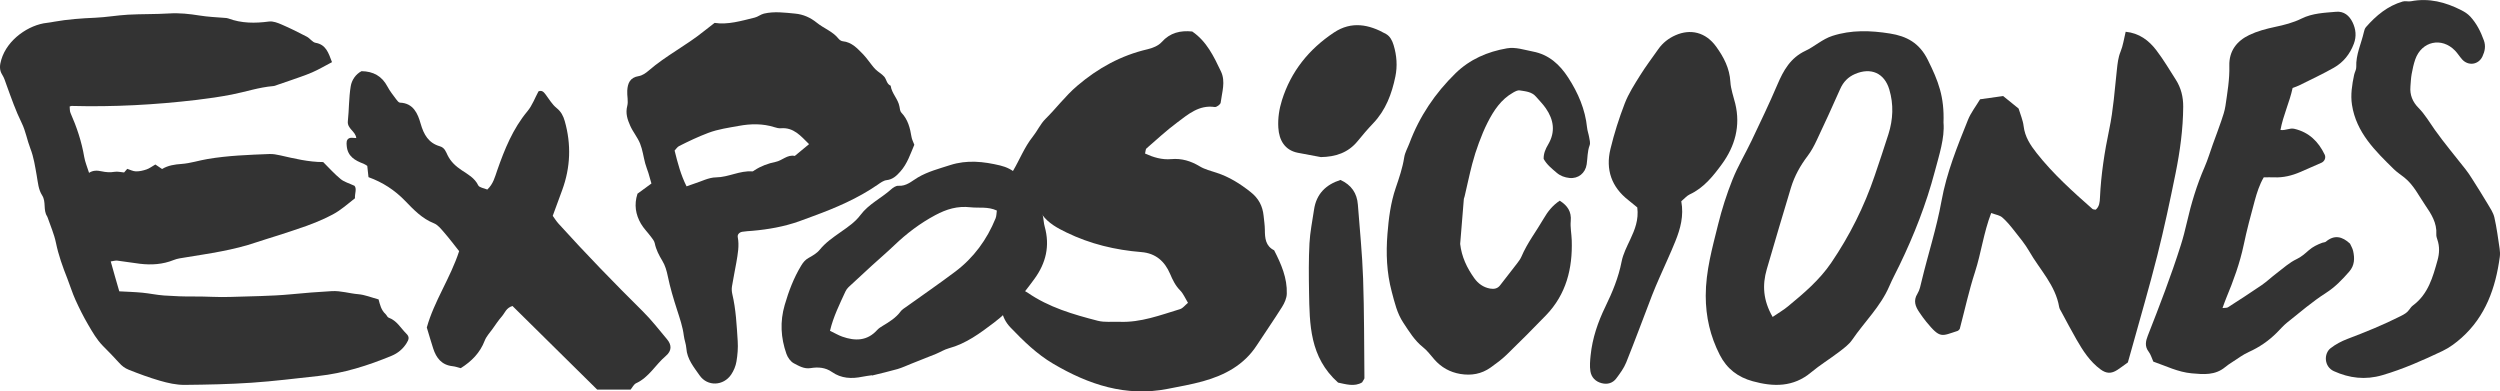
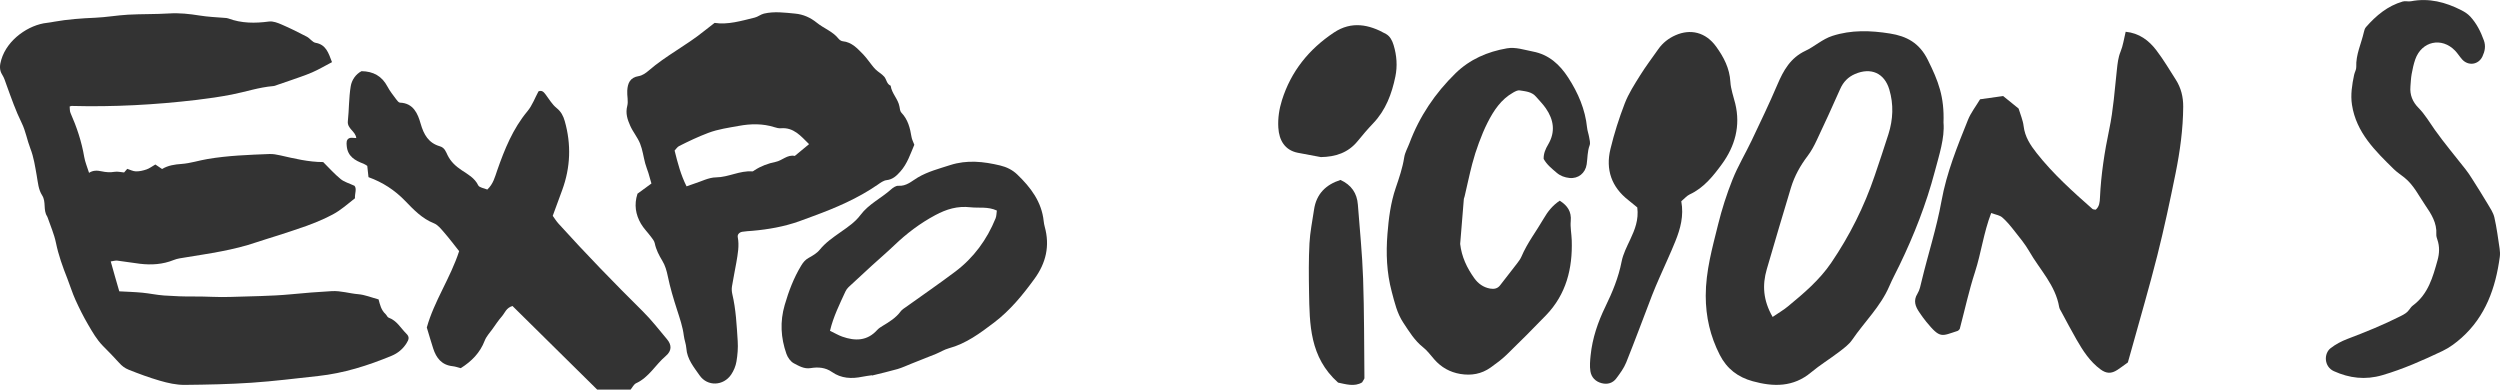
<svg xmlns="http://www.w3.org/2000/svg" id="Capa_2" viewBox="0 0 1025.82 160.6">
  <defs>
    <style>.cls-1{fill:#333;stroke-width:0px;}</style>
  </defs>
  <g id="Capa_2-2">
    <path class="cls-1" d="m136.23,25.5c-2.9,1.51-5.45,3.04-8.16,4.21-3.05,1.32-6.23,2.32-9.36,3.44-1.55.56-3.12,1.08-4.68,1.6-.63.21-1.25.52-1.89.57-5.85.48-11.39,2.38-17.11,3.49-4.74.92-9.53,1.61-14.32,2.18-17.06,2.02-34.17,2.94-51.35,2.48-.16,0-.32.09-.78.23.1.86,0,1.86.36,2.67,2.57,5.8,4.56,11.76,5.62,18.04.36,2.11,1.24,4.13,1.98,6.51,1.65-1.08,3.34-1.02,5.17-.62,1.71.38,3.5.51,5.32.2,1.22-.21,2.55.16,3.89.27.37-.42.79-.91,1.3-1.49,1.15.36,2.35,1.02,3.56,1.04,1.45.03,2.96-.32,4.35-.8,1.2-.41,2.26-1.24,3.62-2.02.76.51,1.67,1.12,2.76,1.85,2.45-1.48,5.14-1.88,8-2.08,3.59-.26,7.11-1.43,10.7-2.03,8.38-1.41,16.86-1.71,25.33-2.04,1.48-.06,3,.22,4.45.55,5.85,1.33,11.67,2.75,17.62,2.75,2.46,2.44,4.65,4.92,7.18,6.98,1.47,1.2,3.48,1.73,5.67,2.76,1.04,1.25.07,3.11.19,5.12-2.89,2.24-5.65,4.79-9.07,6.62-7.08,3.79-14.7,6.06-22.26,8.55-3.01.99-6.06,1.84-9.05,2.87-9.49,3.26-19.39,4.62-29.23,6.23-1.64.27-3.24.44-4.82,1.08-4.41,1.78-9.05,2.08-13.73,1.53-3.13-.37-6.24-.92-9.37-1.3-.75-.09-1.54.18-2.68.33.65,2.32,1.22,4.36,1.8,6.39.54,1.9,1.1,3.8,1.7,5.88,3.23.18,6.34.26,9.44.56,2.97.28,5.92.94,8.89,1.15,4.13.29,8.28.45,12.42.41,4.94-.05,9.87.37,14.82.18,8.29-.31,16.6-.29,24.84-1.08,5.6-.54,11.19-.99,16.81-1.3,3.72-.2,7.2.96,10.83,1.26,2.74.23,5.41,1.35,8.35,2.14.56,2.12,1.07,4.4,2.87,6.03.47.43.73,1.26,1.24,1.45,3.36,1.18,4.97,4.29,7.29,6.58,1.34,1.31,1.09,2.33.02,4-1.49,2.33-3.55,4.02-6.02,5.05-9.72,4.03-19.69,7.19-30.21,8.32-9.08.98-18.15,2.14-27.26,2.75-9.14.62-18.32.8-27.48.89-3.46.03-6.86-.75-10.28-1.74-4.33-1.26-8.51-2.81-12.68-4.47-1.63-.65-2.82-1.58-3.96-2.86-2.15-2.4-4.43-4.7-6.7-6.99-2.41-2.45-4.2-5.57-5.96-8.58-1.94-3.3-3.66-6.74-5.24-10.23-1.3-2.86-2.2-5.89-3.36-8.82-1.89-4.77-3.62-9.56-4.66-14.64-.72-3.54-2.24-6.91-3.41-10.36-.05-.16-.11-.32-.2-.46-1.73-2.62-.32-5.94-2.05-8.62-1.56-2.42-1.72-5.3-2.22-8.1-.67-3.73-1.2-7.52-2.61-11.12-1.33-3.4-1.92-7.14-3.52-10.39-2.51-5.09-4.34-10.4-6.27-15.69-.51-1.4-.93-2.89-1.72-4.13-1.33-2.06-1.07-4.02-.43-6.2,2.47-8.45,11.45-14.39,18.75-15.15.99-.1,1.98-.3,2.96-.47,5.58-.99,11.2-1.39,16.85-1.63,4.48-.19,8.94-1,13.42-1.25,5.63-.31,11.3-.16,16.93-.51,4.19-.26,8.32.19,12.37.84,3.46.56,6.91.71,10.38.98.5.04,1.02.05,1.48.23,5.45,2.04,11.01,2.02,16.71,1.27,1.67-.22,3.59.53,5.22,1.24,3.51,1.51,6.93,3.22,10.32,4.99,1.29.67,2.28,2.28,3.57,2.5,4.27.73,5.28,4.05,6.75,7.94Z" />
    <path class="cls-1" d="m261.54,79.51c2.08-1.52,3.89-2.84,5.76-4.21-.46-1.63-.81-2.97-1.23-4.29-.42-1.34-.97-2.63-1.33-3.98-.72-2.7-1.06-5.53-2.09-8.1-1.03-2.57-2.92-4.78-4.05-7.32-1.13-2.53-2.01-5.12-1.22-8.14.51-1.96-.13-4.18,0-6.28.17-2.99,1.1-5.39,4.69-5.96,1.46-.23,2.93-1.25,4.1-2.26,7.03-6.1,15.41-10.3,22.62-16.13,1.34-1.09,2.73-2.13,4.43-3.45,5.43.84,10.94-.82,16.48-2.18,1.31-.32,2.46-1.32,3.77-1.63,4.25-1,8.54-.4,12.81,0,3.37.32,6.29,1.64,8.92,3.77,2.84,2.31,6.49,3.52,8.86,6.51.4.51,1.12,1,1.73,1.06,3.79.38,6.07,3.03,8.49,5.48.73.74,1.34,1.6,2,2.41.98,1.22,1.86,2.54,2.96,3.64,1.1,1.1,2.58,1.85,3.59,3.02.97,1.13.97,3,2.63,3.69.43,3.19,3.07,5.45,3.62,8.59.15.84.23,1.89.76,2.45,2.73,2.83,3.59,6.35,4.19,10.04.17,1.01.7,1.97,1.14,3.16-1.6,3.73-2.86,7.77-5.74,10.99-1.53,1.72-3.09,3.24-5.64,3.53-1.28.14-2.53,1.09-3.66,1.87-8.16,5.63-17.18,9.49-26.43,12.88-1.96.72-3.9,1.47-5.87,2.16-6.17,2.17-12.56,3.3-19.06,3.87-1.4.12-2.81.17-4.2.4-1.16.19-2.06,1.09-1.85,2.19.68,3.55,0,6.97-.58,10.42-.56,3.27-1.27,6.51-1.79,9.78-.16,1.01-.11,2.11.12,3.11,1.51,6.37,1.81,12.88,2.23,19.37.18,2.78-.05,5.64-.52,8.39-.31,1.85-1.1,3.75-2.15,5.31-3.16,4.7-9.73,5.02-12.96.37-2.34-3.36-5.15-6.66-5.45-11.14-.12-1.73-.82-3.42-1.03-5.16-.45-3.7-1.67-7.16-2.8-10.68-1.45-4.5-2.82-9.06-3.77-13.69-.47-2.29-1.07-4.42-2.25-6.37-1.37-2.27-2.58-4.57-3.11-7.21-.19-.94-.93-1.81-1.53-2.62-1.35-1.81-3-3.44-4.13-5.37-2.19-3.76-2.87-7.82-1.44-12.26Zm70.44-20.37c-3.45-3.39-6.31-6.95-11.59-6.51-.84.07-1.75-.17-2.58-.43-4.81-1.54-9.78-1.44-14.57-.56-4.24.78-8.52,1.33-12.7,2.92-4.12,1.56-8.03,3.42-11.92,5.39-.71.36-1.19,1.19-1.81,1.83,1.25,5.06,2.52,9.93,4.9,14.68,1.16-.41,2.11-.78,3.08-1.08,3-.93,6-2.57,9.01-2.6,5.15-.05,9.74-2.85,14.89-2.45.29.02.62-.28.91-.47,2.66-1.74,5.63-2.82,8.68-3.44,2.72-.55,4.79-3.1,7.85-2.44,1.83-1.51,3.66-3.03,5.84-4.83Z" />
-     <path class="cls-1" d="m940.73,36.07c-1.27,5.95-3.88,11.22-4.99,17.26,2.19.3,3.78-.92,5.67-.48,6.05,1.42,9.89,5.23,12.47,10.59.61,1.27-.04,2.76-1.32,3.34-2.9,1.29-5.8,2.56-8.71,3.81-3.41,1.47-6.95,2.34-10.71,2.18-1.33-.06-2.66,0-4.26,0-1.75,2.98-2.81,6.31-3.72,9.65-1.62,5.97-3.23,11.95-4.49,18-1.59,7.57-4.22,14.76-7.18,21.87-.5,1.19-.91,2.42-1.53,4.11,1.06-.13,1.78-.02,2.23-.31,4.64-2.98,9.28-5.96,13.82-9.08,2.19-1.51,4.13-3.38,6.26-4.98,2.66-2,5.09-4.3,8.19-5.75,1.77-.83,3.34-2.2,4.82-3.52,1.67-1.49,3.6-2.4,5.64-3.16.47-.18,1.08-.13,1.43-.42,3.48-2.93,6.7-2.22,9.93.79.38.87,1.03,1.89,1.28,3.01.67,3.02.63,5.91-1.61,8.47-2.85,3.27-5.74,6.3-9.51,8.72-5.6,3.58-10.69,7.98-15.91,12.13-1.56,1.24-2.88,2.8-4.3,4.22-3.35,3.35-7.16,5.96-11.51,7.92-2.4,1.08-4.56,2.73-6.8,4.16-.98.62-1.95,1.27-2.85,2.02-4.12,3.43-8.85,3.02-13.75,2.57-5.62-.51-10.51-3-15.75-4.81-.63-1.38-1.03-2.91-1.91-4.06-1.7-2.22-1.22-4.38-.34-6.62,4.81-12.26,9.56-24.54,13.53-37.11.96-3.02,1.75-6.11,2.46-9.2,1.79-7.82,4.08-15.47,7.3-22.84,1.33-3.06,2.28-6.28,3.41-9.42,1.13-3.14,2.33-6.25,3.4-9.41.69-2.05,1.43-4.13,1.74-6.25.79-5.46,1.75-10.91,1.6-16.47-.16-6.08,3.06-10.19,8.2-12.65,3.28-1.57,6.92-2.53,10.49-3.29,3.79-.8,7.49-1.73,10.96-3.45,4.48-2.21,9.37-2.36,14.18-2.78,3.2-.28,5.41,1.58,6.74,4.33,1.35,2.8,1.66,5.73.53,8.76-1.59,4.26-4.31,7.64-8.18,9.85-4.64,2.64-9.51,4.89-14.29,7.28-.74.37-1.55.62-2.66,1.05Z" />
    <path class="cls-1" d="m633.4,65.23c-.06-2.27.78-4.13,1.86-5.96,3.05-5.15,2.3-10.12-.97-14.84-1.17-1.7-2.66-3.17-4.01-4.75-1.77-2.07-4.33-2.2-6.72-2.59-.81-.13-1.82.41-2.62.86-5.02,2.82-8.03,7.4-10.54,12.34-1.37,2.69-2.52,5.51-3.57,8.34-1.05,2.83-1.98,5.72-2.74,8.64-1.14,4.39-2.07,8.83-3.1,13.24-.09.37-.22.72-.33,1.09-.05.17-1.53,18.33-1.51,18.5.59,5.23,2.76,9.83,5.78,14.04,1.59,2.22,3.72,3.78,6.48,4.27,1.57.28,3.03.07,4.1-1.31,2.32-2.99,4.67-5.96,6.96-8.97.69-.9,1.4-1.84,1.84-2.87,2.38-5.61,6.13-10.41,9.15-15.64,1.6-2.77,3.59-5.32,6.55-7.27,3.14,2,4.87,4.43,4.51,8.36-.24,2.6.33,5.26.41,7.9.37,11.59-2.28,22.19-10.58,30.78-5.27,5.45-10.63,10.83-16.07,16.11-2.02,1.96-4.33,3.67-6.64,5.31-3.74,2.66-7.95,3.39-12.46,2.63-4.26-.72-7.79-2.71-10.63-5.95-1.5-1.7-2.86-3.6-4.61-4.98-3.51-2.78-5.74-6.5-8.14-10.12-2.56-3.86-3.54-8.25-4.72-12.66-2.1-7.84-2.4-15.79-1.77-23.71.5-6.36,1.3-12.78,3.4-18.92,1.4-4.11,2.81-8.2,3.48-12.54.31-2.01,1.43-3.89,2.16-5.84,4.11-10.98,10.52-20.47,18.88-28.64,5.88-5.74,13.15-8.88,21.13-10.25,3.54-.61,7.09.64,10.59,1.31,6.57,1.24,11.03,5.29,14.56,10.75,4.06,6.29,6.94,12.96,7.71,20.47.13,1.31.62,2.58.84,3.88.18,1.11.58,2.4.22,3.36-.96,2.55-.83,5.21-1.22,7.82-.53,3.63-3.48,6-7.1,5.6-1.9-.21-3.65-.81-5.18-2.11-2.03-1.72-4.09-3.37-5.36-5.69Z" />
    <path class="cls-1" d="m357.8,153.97c-1.31.2-2.63.34-3.93.61-4.42.91-8.66.75-12.52-1.96-2.65-1.86-5.69-2.08-8.69-1.58-2.71.45-4.83-.88-6.91-1.96-1.35-.7-2.53-2.39-3.06-3.89-2.31-6.58-2.7-13.19-.7-20.06,1.65-5.67,3.69-11.07,6.74-16.11.81-1.34,1.66-2.41,3.07-3.19,1.64-.91,3.4-1.92,4.54-3.33,2.44-3.01,5.55-5.12,8.63-7.29,2.94-2.07,5.93-4.07,8.11-6.99,3.36-4.5,8.49-6.86,12.56-10.51.81-.73,2.02-1.55,2.99-1.48,3.34.24,5.48-1.94,8-3.42,4.12-2.42,8.71-3.6,13.22-5.06,6.91-2.23,13.72-1.49,20.56.15,2.62.63,4.99,1.78,6.96,3.66,5.56,5.33,10.08,11.25,10.9,19.26.08.75.22,1.5.42,2.22,2.17,7.85.52,14.89-4.25,21.42-4.82,6.61-9.94,12.89-16.51,17.88-5.75,4.36-11.5,8.66-18.64,10.59-1.8.49-3.45,1.55-5.2,2.27-3.33,1.36-6.68,2.67-10.02,3.99-1.93.76-3.82,1.67-5.8,2.25-3.45.99-6.95,1.78-10.44,2.65-.01-.04-.03-.09-.04-.13Zm-17.22-18.23c1.95.94,3.42,1.82,4.99,2.38,5.3,1.88,10.28,1.84,14.39-2.74.61-.67,1.42-1.18,2.21-1.66,2.76-1.65,5.48-3.32,7.44-6,.53-.72,1.4-1.21,2.16-1.76,6.74-4.83,13.59-9.53,20.22-14.52,7.55-5.69,12.97-13.1,16.53-21.86.39-.97.35-2.11.51-3.19-3.67-1.71-7.31-.95-10.81-1.34-5.35-.6-9.8.74-14.47,3.24-6.24,3.34-11.71,7.49-16.78,12.34-3,2.87-6.16,5.56-9.23,8.36-3.2,2.92-6.39,5.85-9.55,8.82-.54.51-1,1.17-1.31,1.84-2.35,5.14-4.91,10.21-6.31,16.07Z" />
    <path class="cls-1" d="m873.17,148.68c-1.77,1.27-3.03,2.24-4.35,3.1-2.51,1.63-4.53,1.55-6.93-.22-4.34-3.2-7.18-7.61-9.81-12.18-2.18-3.78-4.2-7.66-6.28-11.5-.33-.6-.75-1.22-.86-1.87-1.51-9.02-8-15.38-12.29-22.9-1.68-2.94-3.9-5.59-6.01-8.27-1.55-1.98-3.16-3.98-5.05-5.62-1.06-.92-2.74-1.13-4.55-1.81-3.12,8.13-4.1,16.39-6.64,24.21-2.48,7.62-4.18,15.49-6.26,23.37-.22.21-.5.68-.89.8-6.65,2.14-7.07,3.28-12.83-3.74-1.02-1.24-1.95-2.56-2.85-3.89-1.63-2.39-2.58-4.76-.78-7.65.94-1.51,1.29-3.44,1.72-5.23,2.63-10.95,6.14-21.67,8.14-32.77,2.09-11.59,6.5-22.46,10.87-33.32,1.17-2.92,3.2-5.49,4.97-8.45,3.08-.43,6.22-.88,9.46-1.33,2.14,1.73,4.23,3.43,6.34,5.13.72,2.41,1.78,4.78,2.07,7.24.52,4.36,2.75,7.75,5.33,11.02,6.73,8.54,14.78,15.78,22.9,22.93.3.26.86.22,1.34.32,1.54-1.3,1.67-3.14,1.75-4.96.44-9.44,1.86-18.71,3.8-27.97,1.69-8.06,2.26-16.35,3.15-24.56.28-2.52.51-4.94,1.5-7.36,1.02-2.47,1.38-5.22,2.1-8.16,5.53.54,9.49,3.53,12.59,7.59,2.91,3.82,5.38,7.99,7.97,12.05,2.15,3.37,3.07,7.04,3.05,11.1-.06,9.25-1.32,18.36-3.14,27.38-2.28,11.26-4.67,22.51-7.48,33.65-3.26,12.92-7.03,25.72-10.58,38.56-.48,1.75-.99,3.5-1.49,5.28Z" />
    <path class="cls-1" d="m989.07,35.46c-.32,3.47.9,6.37,3.29,8.78,2.69,2.72,4.56,6,6.75,9.08,3.94,5.54,8.35,10.74,12.54,16.11.92,1.18,1.77,2.42,2.57,3.69,2.22,3.5,4.44,7,6.56,10.57,1.05,1.76,2.28,3.56,2.73,5.51.97,4.23,1.51,8.56,2.16,12.86.17,1.11.21,2.28.06,3.39-1.72,12.7-5.82,24.33-15.67,33.15-2.37,2.12-5.03,4.09-7.89,5.45-8.01,3.8-16.09,7.4-24.66,9.9-6.98,2.04-13.49,1.22-19.85-1.65-4.04-1.82-4.22-7.19-1.35-9.43,2.05-1.6,4.47-2.87,6.91-3.8,7.44-2.81,14.78-5.8,21.88-9.39,1.4-.7,2.64-1.39,3.53-2.69.42-.62.91-1.25,1.51-1.69,6.22-4.62,8.12-11.6,10.05-18.52.77-2.76.91-5.61-.06-8.41-.24-.71-.49-1.49-.44-2.22.3-4.68-2.08-8.36-4.54-11.95-2.65-3.88-4.71-8.22-8.47-11.27-1.46-1.18-3.07-2.2-4.4-3.5-7.67-7.54-15.45-15.05-17.2-26.43-.64-4.15.03-8.24.88-12.29.23-1.1.93-2.17.88-3.24-.22-5.06,2.06-9.55,3.12-14.3.16-.72.39-1.52.86-2.05,4.16-4.75,8.91-8.72,15.11-10.51,1.04-.3,2.26.11,3.35-.1,7.38-1.43,14.17.36,20.68,3.67,1.31.67,2.64,1.51,3.63,2.58,2.6,2.81,4.3,6.18,5.6,9.79.86,2.37.41,4.49-.57,6.59-1.61,3.46-5.84,4.05-8.39,1.18-1-1.13-1.8-2.45-2.85-3.54-5.47-5.68-13.69-3.9-16.33,3.56-.69,1.95-1.11,4.02-1.49,6.06-.3,1.67-.35,3.38-.5,5.08Z" />
-     <path class="cls-1" d="m415.05,116.97c2.76,1.28,4.86,1.91,6.58,3.1,8.74,6.05,18.74,8.95,28.82,11.55,2.83.73,5.96.31,8.95.43,8.69.34,16.69-2.74,24.79-5.2,1.17-.36,2.07-1.61,3.27-2.59-1.17-1.92-1.91-3.78-3.2-5.08-1.99-2.01-3.08-4.32-4.18-6.89-2.15-4.98-5.79-8.37-11.73-8.85-10.71-.86-21.01-3.32-30.77-8.06-3.8-1.84-7.32-3.78-9.86-7.14-1.89-2.5-4.29-4.14-7.13-5.37-1.99-.86-3.49-2.28-4.79-4.19-2.84-4.19-2.86-3.98-.18-8.48,2.78-4.67,4.71-9.81,8.15-14.12,1.87-2.33,3.13-5.22,5.22-7.29,4.45-4.4,8.17-9.44,13-13.56,8.54-7.28,17.94-12.47,28.88-15.02,2.06-.48,4.42-1.42,5.77-2.92,3.51-3.93,7.74-4.84,12.55-4.37,5.96,4.06,8.87,10.26,11.79,16.38,2,4.19.41,8.57-.11,12.83-.09.71-1.68,1.89-2.42,1.78-6.49-.95-10.94,3.01-15.5,6.41-4.39,3.27-8.42,7.02-12.56,10.61-.32.28-.28.99-.55,2.07,3.36,1.54,6.91,2.63,10.75,2.29,4.3-.38,8.04.77,11.71,2.98,2.06,1.24,4.53,1.85,6.86,2.61,5.22,1.69,9.71,4.52,14.01,7.93,3.31,2.62,4.92,5.76,5.32,9.76.19,1.91.49,3.81.51,5.72.02,3.41.25,6.64,3.81,8.41,2.89,5.62,5.42,11.4,5.19,17.87-.06,1.81-.93,3.76-1.92,5.34-3.35,5.34-6.96,10.52-10.4,15.8-5.25,8.07-13.14,12.25-22.06,14.73-4.75,1.32-9.63,2.17-14.48,3.12-17.16,3.37-32.46-1.74-47.01-10.32-6.7-3.95-12.16-9.3-17.49-14.85-2-2.09-3.19-4.44-3.63-7.17-.16-.98.01-2.75.54-2.98,2.92-1.28,3.1-4.12,3.52-7.25Z" />
+     <path class="cls-1" d="m415.05,116.97Z" />
    <path class="cls-1" d="m258.75,159.86h-13.71c-11.54-11.39-23.17-22.87-34.75-34.3-2.59.75-3.12,2.84-4.32,4.21-1.43,1.63-2.63,3.45-3.89,5.22-1.12,1.57-2.53,3.05-3.2,4.8-1.9,4.95-5.33,8.44-9.82,11.28-1.05-.26-2.18-.69-3.34-.81-4.48-.47-6.7-3.36-7.97-7.27-.89-2.74-1.68-5.51-2.62-8.6,2.96-10.73,9.71-20.37,13.27-31.34-2.17-2.72-4.04-5.23-6.09-7.58-1.26-1.44-2.58-3.18-4.24-3.84-4.91-1.94-8.39-5.64-11.86-9.23-4.25-4.39-9.15-7.59-15.01-9.71-.17-1.53-.32-2.94-.5-4.62-.39-.23-.93-.67-1.55-.9-3.5-1.31-6.51-3.01-6.88-7.29-.11-1.26-.23-2.57,1.02-3.17.73-.35,1.78-.06,2.89-.06-.25-2.79-3.78-3.82-3.45-6.91.51-4.77.4-9.63,1.18-14.35.42-2.49,1.97-4.91,4.43-6.19,4.85.08,8.37,2.02,10.63,6.3.99,1.88,2.36,3.57,3.63,5.29.4.54.99,1.31,1.52,1.33,5.54.19,7.33,4.6,8.46,8.56,1.31,4.59,3.27,8,7.9,9.34,2.01.58,2.48,2.27,3.17,3.66,1.33,2.69,3.31,4.51,5.78,6.16,2.52,1.69,5.32,3.14,6.79,6.2.46.95,2.42,1.17,3.73,1.74,2.46-2.29,3.14-5.22,4.06-7.85,3.04-8.69,6.43-17.1,12.43-24.31,1.95-2.34,3.04-5.41,4.52-8.14,1.45-.58,2.19.32,2.94,1.32,1.43,1.9,2.67,4.07,4.48,5.52,1.85,1.49,2.74,3.22,3.35,5.36,2.72,9.57,2.37,19.02-1.06,28.35-1.24,3.39-2.49,6.78-3.87,10.53.7.96,1.44,2.17,2.38,3.21,11.16,12.33,22.74,24.27,34.56,35.97,3.58,3.54,6.68,7.57,9.93,11.43,2.02,2.39,2.01,4.79-.49,6.9-4.2,3.55-6.87,8.74-12.14,11.16-.99.46-1.58,1.79-2.27,2.61Z" />
    <path class="cls-1" d="m797.48,50.36c.52,6.28-1.78,13.21-3.61,20.14-3.49,13.21-8.46,25.91-14.41,38.21-1.4,2.9-2.95,5.75-4.22,8.71-3.59,8.36-10.19,14.63-15.22,21.99-1.36,1.99-3.49,3.53-5.45,5.03-3.75,2.87-7.82,5.34-11.43,8.36-7.32,6.12-15.46,5.97-23.96,3.63-6.03-1.66-10.57-5.06-13.51-10.81-3.91-7.67-5.75-15.58-5.76-24.26,0-10.13,2.7-19.65,5.08-29.27,1.55-6.25,3.52-12.44,5.91-18.41,2.2-5.51,5.29-10.65,7.85-16.02,3.61-7.6,7.26-15.19,10.56-22.93,2.5-5.85,5.33-10.97,11.55-13.9,3.75-1.76,6.89-4.77,11.01-6.1,7.8-2.52,15.69-2.24,23.61-.98,6.9,1.09,12.11,3.87,15.55,10.81,4.35,8.76,6.83,15.12,6.44,25.8Zm-70.12,79.69c2.39-1.63,4.48-2.84,6.32-4.36,6.49-5.36,12.9-10.77,17.72-17.86,7.58-11.14,13.54-23.06,17.86-35.8,1.91-5.64,3.81-11.27,5.61-16.95,1.92-6.06,2.19-12.24.37-18.34-2.02-6.8-7.56-9.18-14.07-6.38-2.88,1.24-4.82,3.27-6.1,6.17-3.1,7.04-6.32,14.02-9.6,20.98-1.05,2.23-2.22,4.46-3.7,6.41-3.04,4-5.44,8.3-6.89,13.08-3.38,11.15-6.67,22.32-9.93,33.5-1.87,6.44-1.53,12.71,2.41,19.56Z" />
    <path class="cls-1" d="m689.88,82.59c1.09,6.01-.37,11.28-2.42,16.37-2.03,5.05-4.37,9.98-6.54,14.97-1.05,2.41-2.1,4.81-3.04,7.26-3.53,9.17-6.93,18.4-10.59,27.51-.96,2.38-2.56,4.55-4.12,6.62-1.43,1.88-3.56,2.51-5.89,1.93-2.58-.64-4.31-2.41-4.7-4.95-.33-2.12-.12-4.36.1-6.52.72-7.04,2.99-13.64,6.07-19.98,2.88-5.92,5.37-11.92,6.64-18.46.61-3.14,2.18-6.14,3.55-9.09,1.87-4.01,3.53-8.01,2.88-13.14-1-.81-2.3-1.92-3.64-2.97-6.95-5.41-9.4-12.57-7.38-20.96,1.53-6.36,3.53-12.66,5.89-18.77,1.56-4.03,3.98-7.77,6.28-11.46,2.31-3.71,4.96-7.2,7.48-10.79,1.81-2.58,4.23-4.46,7.07-5.71,6.11-2.69,12.37-1.3,16.71,4.74,3.07,4.26,5.48,8.85,5.79,14.38.17,3.01,1.27,5.97,2,8.94,2.23,9.17-.13,17.51-5.46,24.81-3.56,4.87-7.43,9.78-13.25,12.46-1.14.53-2.02,1.62-3.42,2.79Z" />
    <path class="cls-1" d="m541.94,64.45c-3.15-.59-6.3-1.14-9.44-1.77-5.25-1.05-7.67-5.07-7.97-10.34-.22-3.8.34-7.55,1.48-11.19,3.72-11.86,11.07-20.96,21.33-27.79,7.22-4.81,14.41-3.36,21.39.59,1.64.93,2.53,2.65,3.11,4.56,1.3,4.27,1.6,8.62.72,12.9-1.46,7.09-3.95,13.79-9.12,19.2-2.22,2.32-4.31,4.77-6.34,7.27-3.92,4.82-9.11,6.48-15.15,6.58Z" />
    <path class="cls-1" d="m550.02,73.82c4.56,2.11,6.8,5.5,7.15,10.14.77,10.11,1.8,20.21,2.15,30.34.47,13.61.4,27.23.54,40.85,0,.33-.35.67-.95,1.75-3.14,1.93-6.86.7-9.86.09-11.69-10.46-11.68-23.91-11.91-37.24-.11-6.63-.18-13.27.17-19.88.24-4.62,1.2-9.21,1.87-13.81.95-6.54,4.92-10.32,10.85-12.22Z" />
  </g>
</svg>